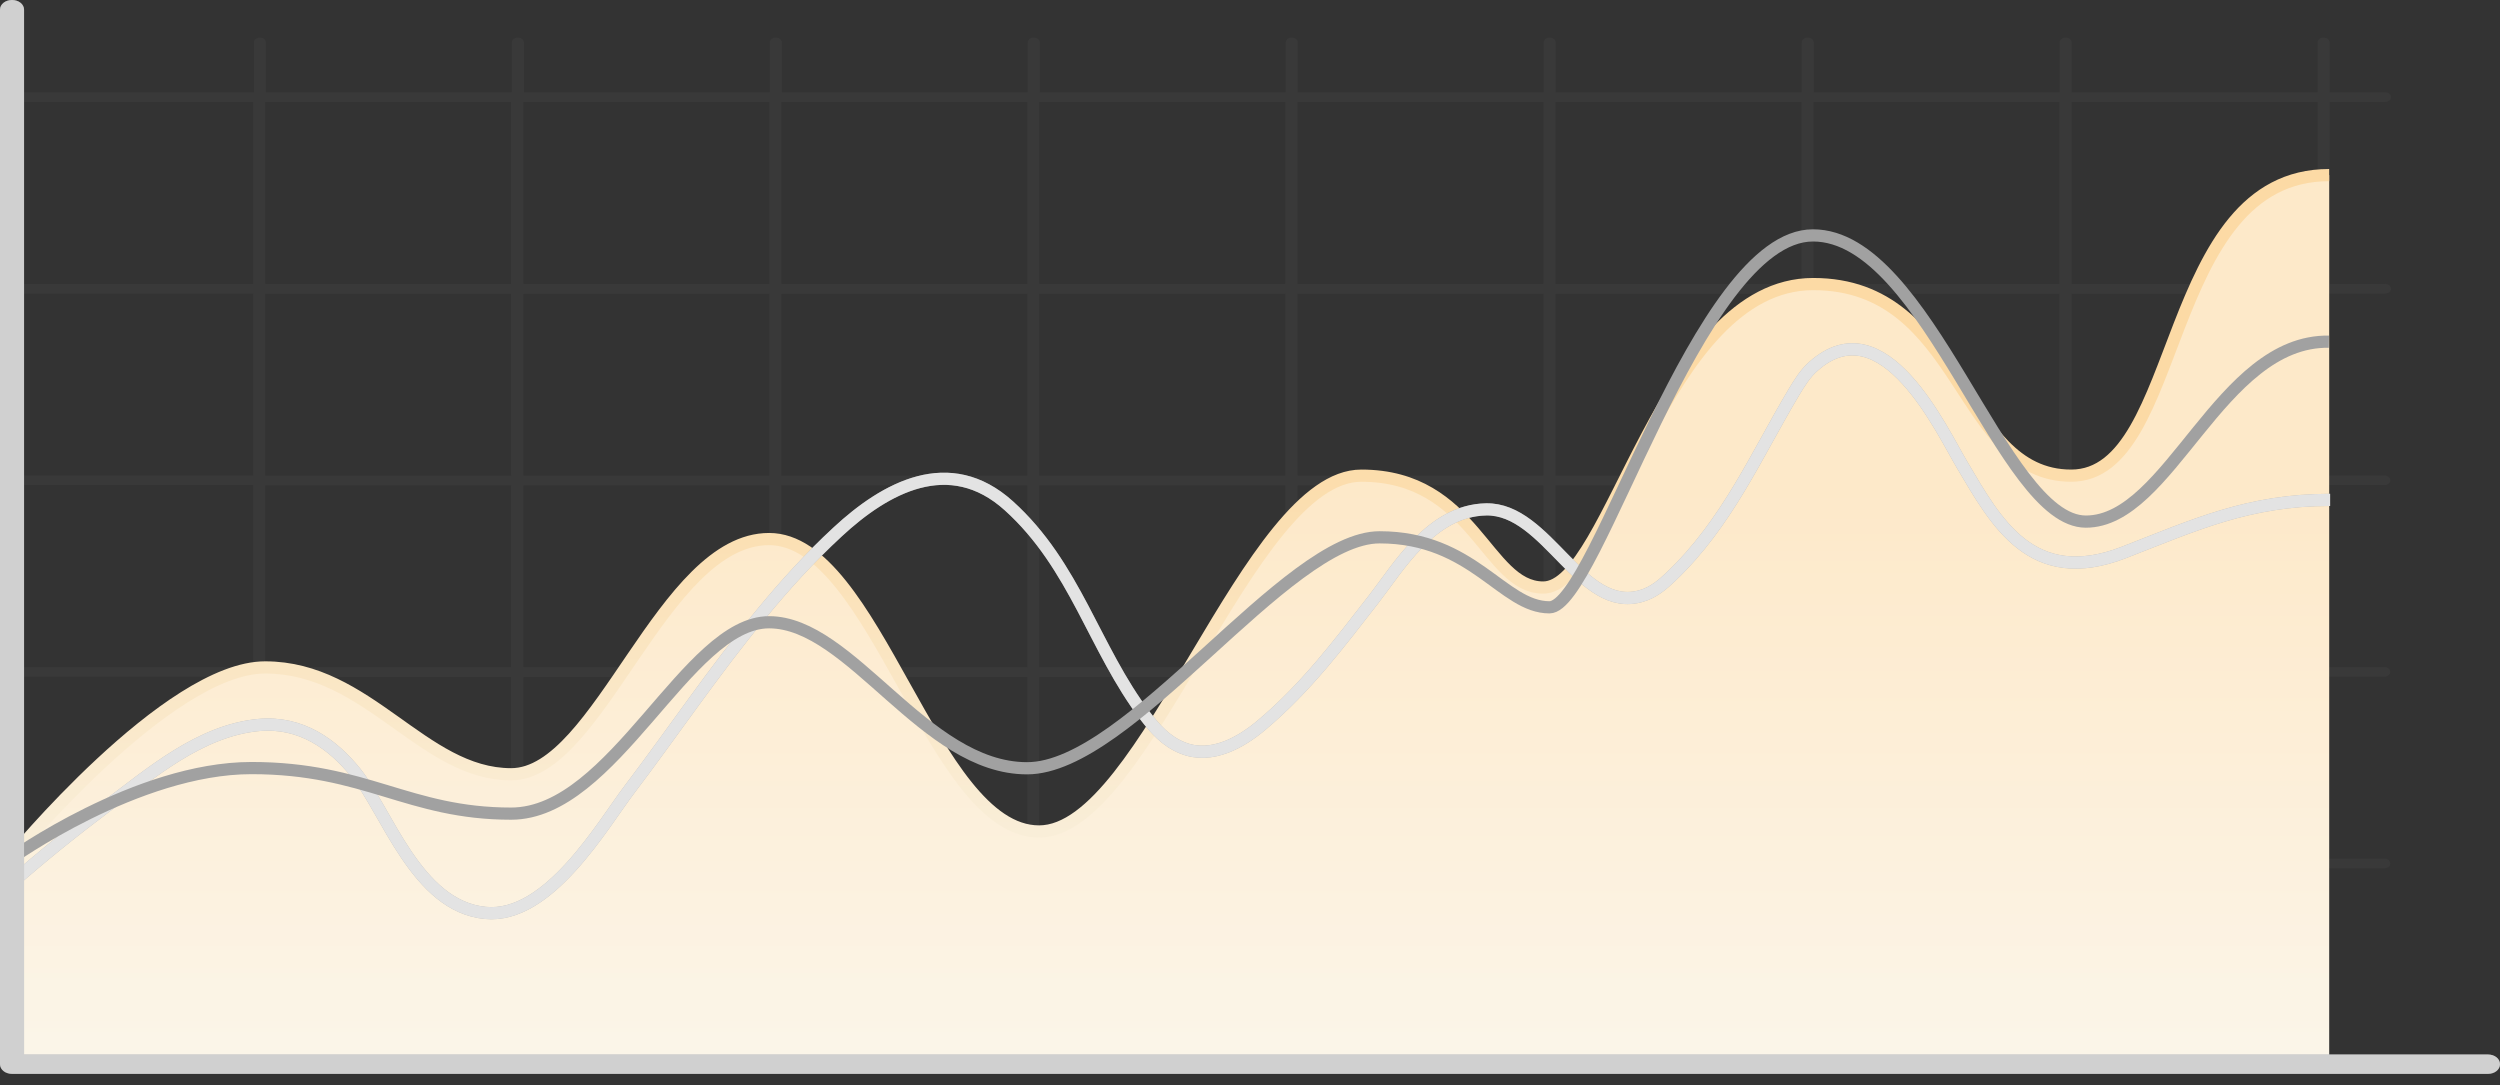
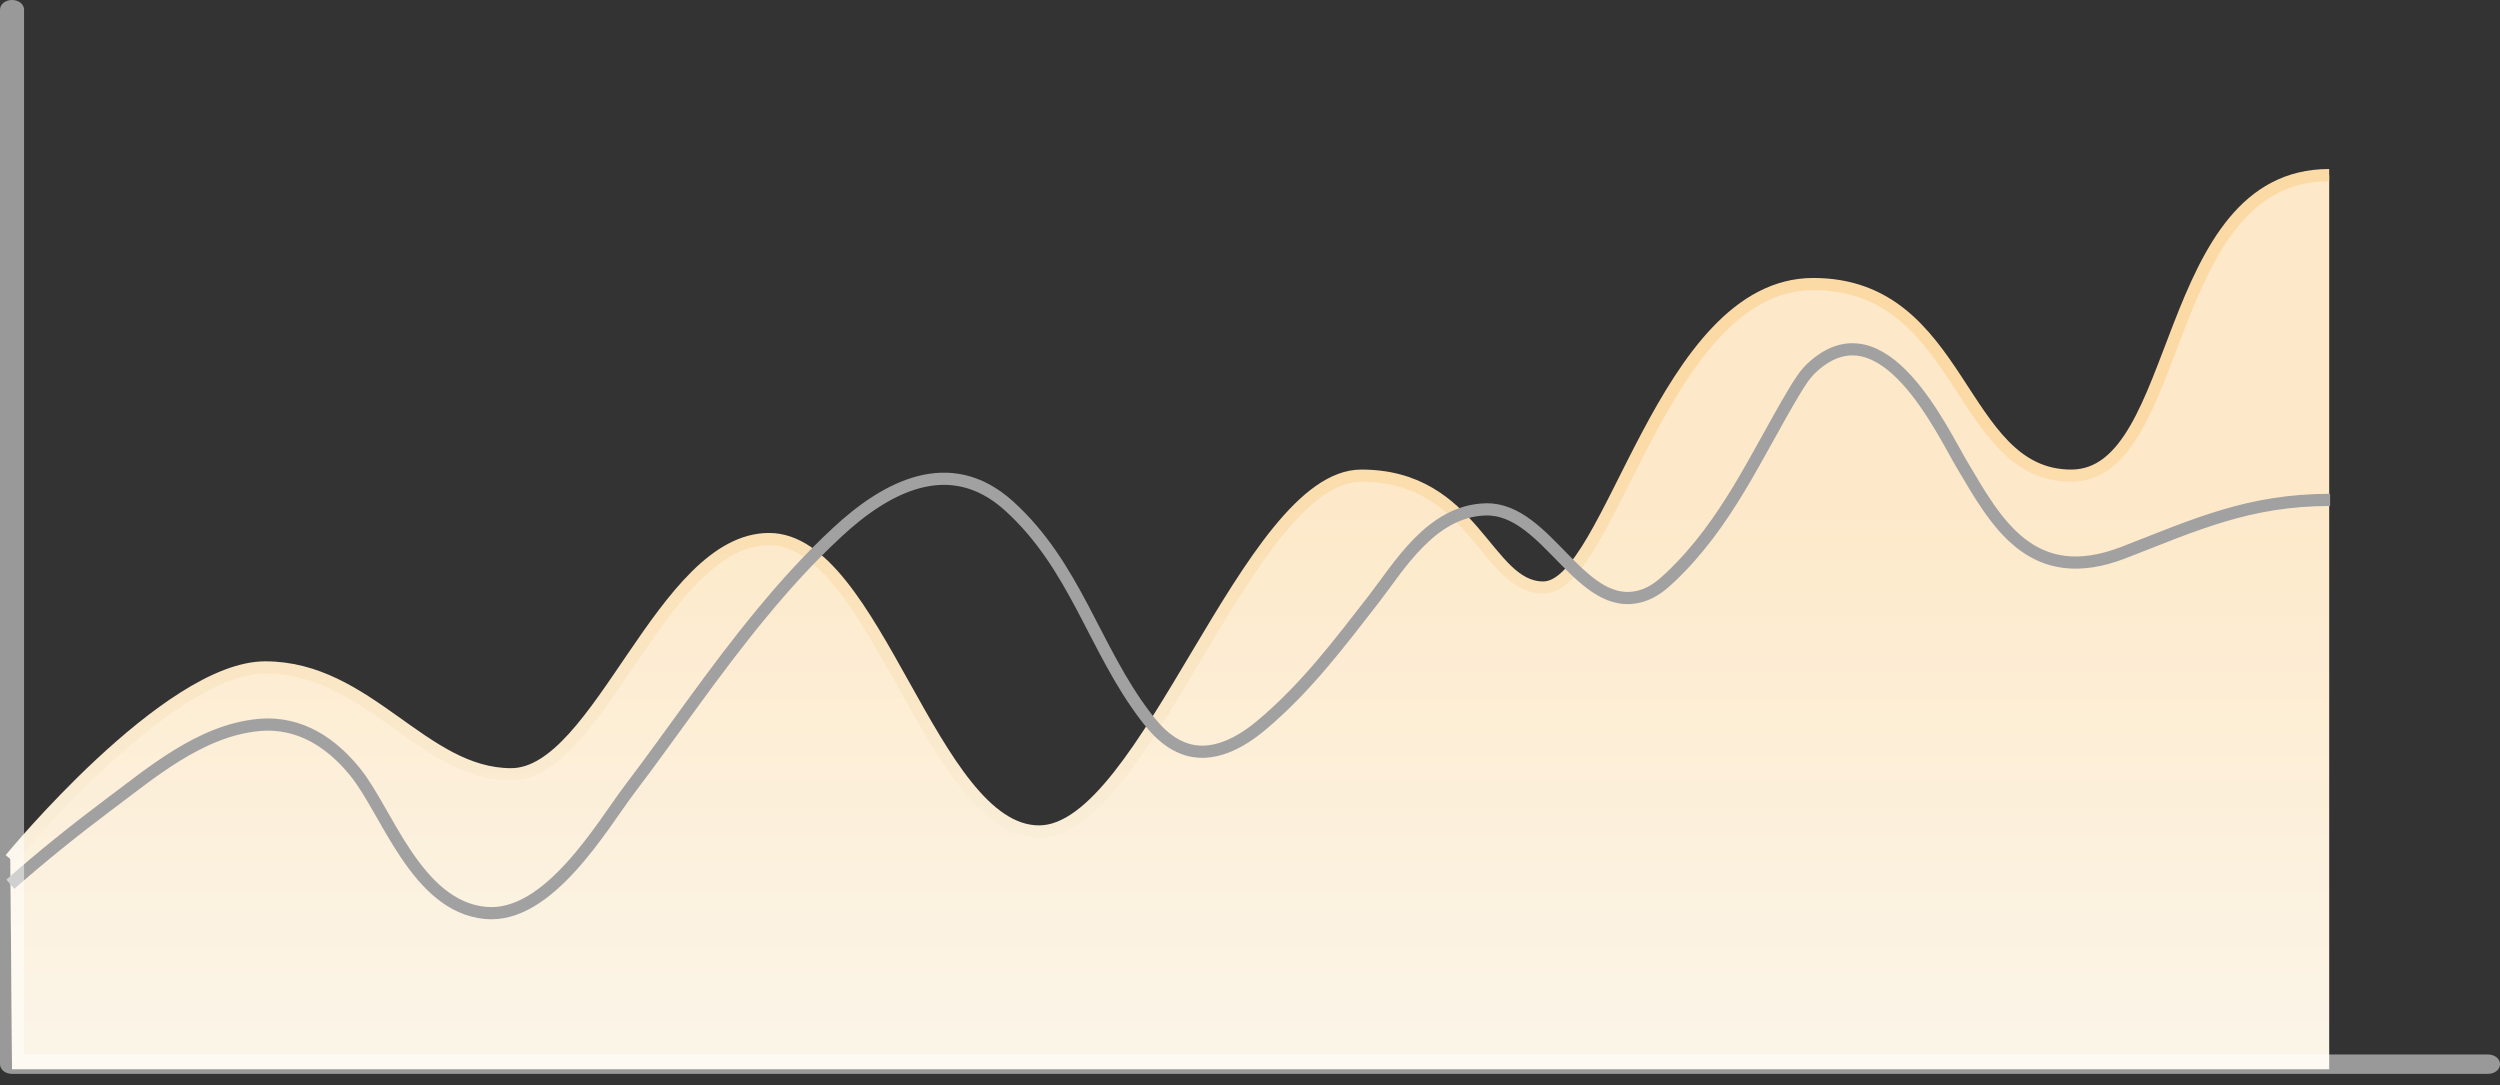
<svg xmlns="http://www.w3.org/2000/svg" width="205" height="89" viewBox="0 0 205 89" fill="none">
  <rect x="0" y="0" width="205" height="89" fill="#333333" stroke="none" />
-   <path opacity="0.1" d="M195.568 24.073C195.844 24.073 196.061 23.898 196.061 23.676C196.061 23.453 195.844 23.278 195.568 23.278H191.03V8.363H195.568C195.844 8.363 196.061 8.189 196.061 7.966C196.061 7.743 195.844 7.568 195.568 7.568H191.03V3.482C191.03 3.259 190.813 3.084 190.536 3.084C190.26 3.084 190.043 3.259 190.043 3.482V7.568H169.876V3.482C169.876 3.259 169.659 3.084 169.383 3.084C169.107 3.084 168.89 3.259 168.89 3.482V7.568H148.723V3.482C148.723 3.259 148.506 3.084 148.23 3.084C147.954 3.084 147.737 3.259 147.737 3.482V7.568H127.57V3.482C127.57 3.259 127.353 3.084 127.077 3.084C126.801 3.084 126.584 3.259 126.584 3.482V7.568H106.417V3.482C106.417 3.259 106.2 3.084 105.924 3.084C105.647 3.084 105.43 3.259 105.43 3.482V7.568H85.264V3.482C85.264 3.259 85.047 3.084 84.771 3.084C84.494 3.084 84.277 3.259 84.277 3.482V7.568H64.111V3.482C64.111 3.259 63.894 3.084 63.617 3.084C63.341 3.084 63.124 3.259 63.124 3.482V7.568H42.958V3.482C42.958 3.259 42.74 3.084 42.464 3.084C42.188 3.084 41.971 3.259 41.971 3.482V7.568H21.805V3.482C21.805 3.259 21.587 3.084 21.311 3.084C21.035 3.084 20.818 3.259 20.818 3.482V7.568H0.849V8.363H20.759V23.278H0.849V24.073H20.759V38.988H0.849V39.783H20.759V54.697H0.849V55.492H20.759V70.407H0.849V71.202H20.759V87.246C20.759 87.468 20.976 87.643 21.252 87.643C21.528 87.643 21.745 87.468 21.745 87.246V71.202H41.912V87.246C41.912 87.468 42.129 87.643 42.405 87.643C42.681 87.643 42.898 87.468 42.898 87.246V71.202H63.065V87.246C63.065 87.468 63.282 87.643 63.558 87.643C63.834 87.643 64.052 87.468 64.052 87.246V71.202H84.218V87.246C84.218 87.468 84.435 87.643 84.711 87.643C84.988 87.643 85.205 87.468 85.205 87.246V71.202H105.371V87.246C105.371 87.468 105.588 87.643 105.865 87.643C106.141 87.643 106.358 87.468 106.358 87.246V71.202H126.524V87.246C126.524 87.468 126.741 87.643 127.018 87.643C127.294 87.643 127.511 87.468 127.511 87.246V71.202H147.677V87.246C147.677 87.468 147.895 87.643 148.171 87.643C148.447 87.643 148.664 87.468 148.664 87.246V71.202H168.831V87.246C168.831 87.468 169.048 87.643 169.324 87.643C169.6 87.643 169.817 87.468 169.817 87.246V71.202H189.984V87.246C189.984 87.468 190.201 87.643 190.477 87.643C190.753 87.643 190.97 87.468 190.97 87.246V71.202H195.509C195.785 71.202 196.002 71.027 196.002 70.805C196.002 70.582 195.785 70.407 195.509 70.407H190.97V55.492H195.509C195.785 55.492 196.002 55.318 196.002 55.095C196.002 54.872 195.785 54.697 195.509 54.697H190.97V39.783H195.509C195.785 39.783 196.002 39.608 196.002 39.385C196.002 39.163 195.785 38.988 195.509 38.988H190.97V24.073H195.509H195.568ZM41.912 70.439H21.745V55.524H41.912V70.439ZM41.912 54.713H21.745V39.799H41.912V54.713ZM41.912 39.004H21.745V24.089H41.912V39.004ZM41.912 23.278H21.745V8.363H41.912V23.278ZM63.085 70.439H42.918V55.524H63.085V70.439ZM63.085 54.713H42.918V39.799H63.085V54.713ZM63.085 39.004H42.918V24.089H63.085V39.004ZM63.085 23.278H42.918V8.363H63.085V23.278ZM84.238 70.439H64.071V55.524H84.238V70.439ZM84.238 54.713H64.071V39.799H84.238V54.713ZM84.238 39.004H64.071V24.089H84.238V39.004ZM84.238 23.278H64.071V8.363H84.238V23.278ZM105.391 70.439H85.224V55.524H105.391V70.439ZM105.391 54.713H85.224V39.799H105.391V54.713ZM105.391 39.004H85.224V24.089H105.391V39.004ZM105.391 23.278H85.224V8.363H105.391V23.278ZM126.564 70.439H106.397V55.524H126.564V70.439ZM126.564 54.713H106.397V39.799H126.564V54.713ZM126.564 39.004H106.397V24.089H126.564V39.004ZM126.564 23.278H106.397V8.363H126.564V23.278ZM147.717 70.439H127.55V55.524H147.717V70.439ZM147.717 54.713H127.55V39.799H147.717V54.713ZM147.717 39.004H127.55V24.089H147.717V39.004ZM147.717 23.278H127.55V8.363H147.717V23.278ZM168.87 70.439H148.704V55.524H168.87V70.439ZM168.87 54.713H148.704V39.799H168.87V54.713ZM168.87 39.004H148.704V24.089H168.87V39.004ZM168.87 23.278H148.704V8.363H168.87V23.278ZM190.043 70.439H169.876V55.524H190.043V70.439ZM190.043 54.713H169.876V39.799H190.043V54.713ZM190.043 39.004H169.876V24.089H190.043V39.004ZM190.043 23.278H169.876V8.363H190.043V23.278Z" fill="#767676" />
  <path d="M0.849 70.439C0.849 70.439 13.734 54.729 21.745 54.729C30.191 54.729 34.67 63.49 41.912 63.49C49.154 63.49 54.304 44.203 63.065 44.203C71.826 44.203 76.424 68.181 85.205 68.181C93.986 68.181 102.332 39.004 111.626 39.004C120.92 39.004 121.867 48.178 126.544 48.178C132.109 48.178 136.312 23.294 148.684 23.294C161.056 23.294 160.563 39.004 169.837 39.004C179.111 39.004 177.177 14.358 190.99 14.358V87.675H0.987L0.849 70.439Z" fill="url(#paint0_linear_83_3025)" />
  <path opacity="0.4" d="M0.849 70.439C0.849 70.439 13.734 54.729 21.745 54.729C30.191 54.729 34.67 63.49 41.912 63.49C49.154 63.49 54.304 44.203 63.065 44.203C71.826 44.203 76.424 68.181 85.205 68.181C93.986 68.181 102.332 39.004 111.626 39.004C120.92 39.004 121.867 48.178 126.544 48.178C132.109 48.178 136.312 23.294 148.684 23.294C161.056 23.294 160.563 39.004 169.837 39.004C179.111 39.004 177.177 14.358 190.99 14.358V87.675H0.987L0.849 70.439Z" fill="white" />
  <path d="M0.849 70.439C0.849 70.439 13.734 54.729 21.745 54.729C30.191 54.729 34.67 63.49 41.912 63.49C49.154 63.49 54.304 44.203 63.065 44.203C71.826 44.203 76.424 68.181 85.205 68.181C93.986 68.181 102.332 39.004 111.626 39.004C120.92 39.004 121.867 48.178 126.544 48.178C132.109 48.178 136.312 23.294 148.684 23.294C161.056 23.294 160.563 39.004 169.837 39.004C179.111 39.004 177.177 14.358 190.99 14.358" stroke="url(#paint1_linear_83_3025)" stroke-miterlimit="10" />
  <path d="M0.849 72.506C3.414 70.248 6.117 68.07 8.899 65.987C12.254 63.506 16.358 59.913 21.193 59.452C24.705 59.118 27.31 61.074 29.105 63.284C31.73 66.496 34.137 74.319 39.8 74.859C44.99 75.368 49.41 67.641 51.62 64.731C55.251 59.945 58.566 55 62.434 50.325C64.347 48.004 66.4 45.73 68.689 43.615C72.596 39.99 77.844 37.08 82.718 41.468C88.184 46.398 89.704 53.171 93.907 58.705C94.696 59.738 95.604 60.787 96.965 61.328C99.373 62.314 101.859 60.803 103.457 59.452C107.127 56.367 109.831 52.742 112.633 49.148C114.665 46.541 117.349 41.866 121.848 41.77C126.899 41.659 129.622 50.373 134.615 48.862C135.582 48.576 136.312 47.956 136.983 47.32C141.639 42.899 144.027 37.302 147.105 32.151C147.559 31.403 148.013 30.64 148.704 30.036C154.465 24.916 159.241 35.363 160.918 38.161C163.661 42.788 166.581 48.242 174.158 45.3C179.979 43.042 184.38 40.991 191.069 40.991" stroke="#A1A1A1" stroke-miterlimit="10" />
-   <path opacity="0.7" d="M0.849 72.506C3.414 70.248 6.117 68.07 8.899 65.987C12.254 63.506 16.358 59.913 21.193 59.452C24.705 59.118 27.31 61.074 29.105 63.284C31.73 66.496 34.137 74.319 39.8 74.859C44.99 75.368 49.41 67.641 51.62 64.731C55.251 59.945 58.566 55 62.434 50.325C64.347 48.004 66.4 45.73 68.689 43.615C72.596 39.99 77.844 37.08 82.718 41.468C88.184 46.398 89.704 53.171 93.907 58.705C94.696 59.738 95.604 60.787 96.965 61.328C99.373 62.314 101.859 60.803 103.457 59.452C107.127 56.367 109.831 52.742 112.633 49.148C114.665 46.541 117.349 41.866 121.848 41.77C126.899 41.659 129.622 50.373 134.615 48.862C135.582 48.576 136.312 47.956 136.983 47.32C141.639 42.899 144.027 37.302 147.105 32.151C147.559 31.403 148.013 30.64 148.704 30.036C154.465 24.916 159.241 35.363 160.918 38.161C163.661 42.788 166.581 48.242 174.158 45.3C179.979 43.042 184.38 40.991 191.069 40.991" stroke="white" stroke-miterlimit="10" />
-   <path d="M0.849 70.439C0.849 70.439 11.228 62.982 20.62 62.982C30.013 62.982 33.486 66.718 41.912 66.718C50.337 66.718 56.336 51.025 63.065 51.025C69.794 51.025 75.792 62.998 84.218 62.998C92.644 62.998 105.45 44.06 113.126 44.06C120.802 44.06 123.209 49.8 127.057 49.8C130.905 49.8 139.212 19.303 148.664 19.303C158.116 19.303 164.154 42.772 171.041 42.772C177.927 42.772 182.032 27.89 190.97 28.017" stroke="#A1A1A1" stroke-miterlimit="10" />
-   <path d="M204.013 88.057H0.987C0.434 88.057 0 87.707 0 87.262V0.795C0 0.35 0.434 0 0.987 0C1.539 0 1.973 0.35 1.973 0.795V86.467H204.013C204.566 86.467 205 86.817 205 87.262C205 87.707 204.566 88.057 204.013 88.057Z" fill="#A1A1A1" />
  <g opacity="0.5">
    <path d="M204.013 88.057H0.987C0.434 88.057 0 87.707 0 87.262V0.795C0 0.35 0.434 0 0.987 0C1.539 0 1.973 0.35 1.973 0.795V86.467H204.013C204.566 86.467 205 86.817 205 87.262C205 87.707 204.566 88.057 204.013 88.057Z" fill="white" />
  </g>
  <defs>
    <linearGradient id="paint0_linear_83_3025" x1="95.919" y1="14.358" x2="95.919" y2="87.675" gradientUnits="userSpaceOnUse">
      <stop offset="0.355" stop-color="#FCDAA5" />
      <stop offset="1" stop-color="#F9EFDB" />
    </linearGradient>
    <linearGradient id="paint1_linear_83_3025" x1="95.919" y1="14.358" x2="95.919" y2="70.439" gradientUnits="userSpaceOnUse">
      <stop offset="0.355" stop-color="#FCDAA5" />
      <stop offset="1" stop-color="#F9EFDB" />
    </linearGradient>
  </defs>
</svg>